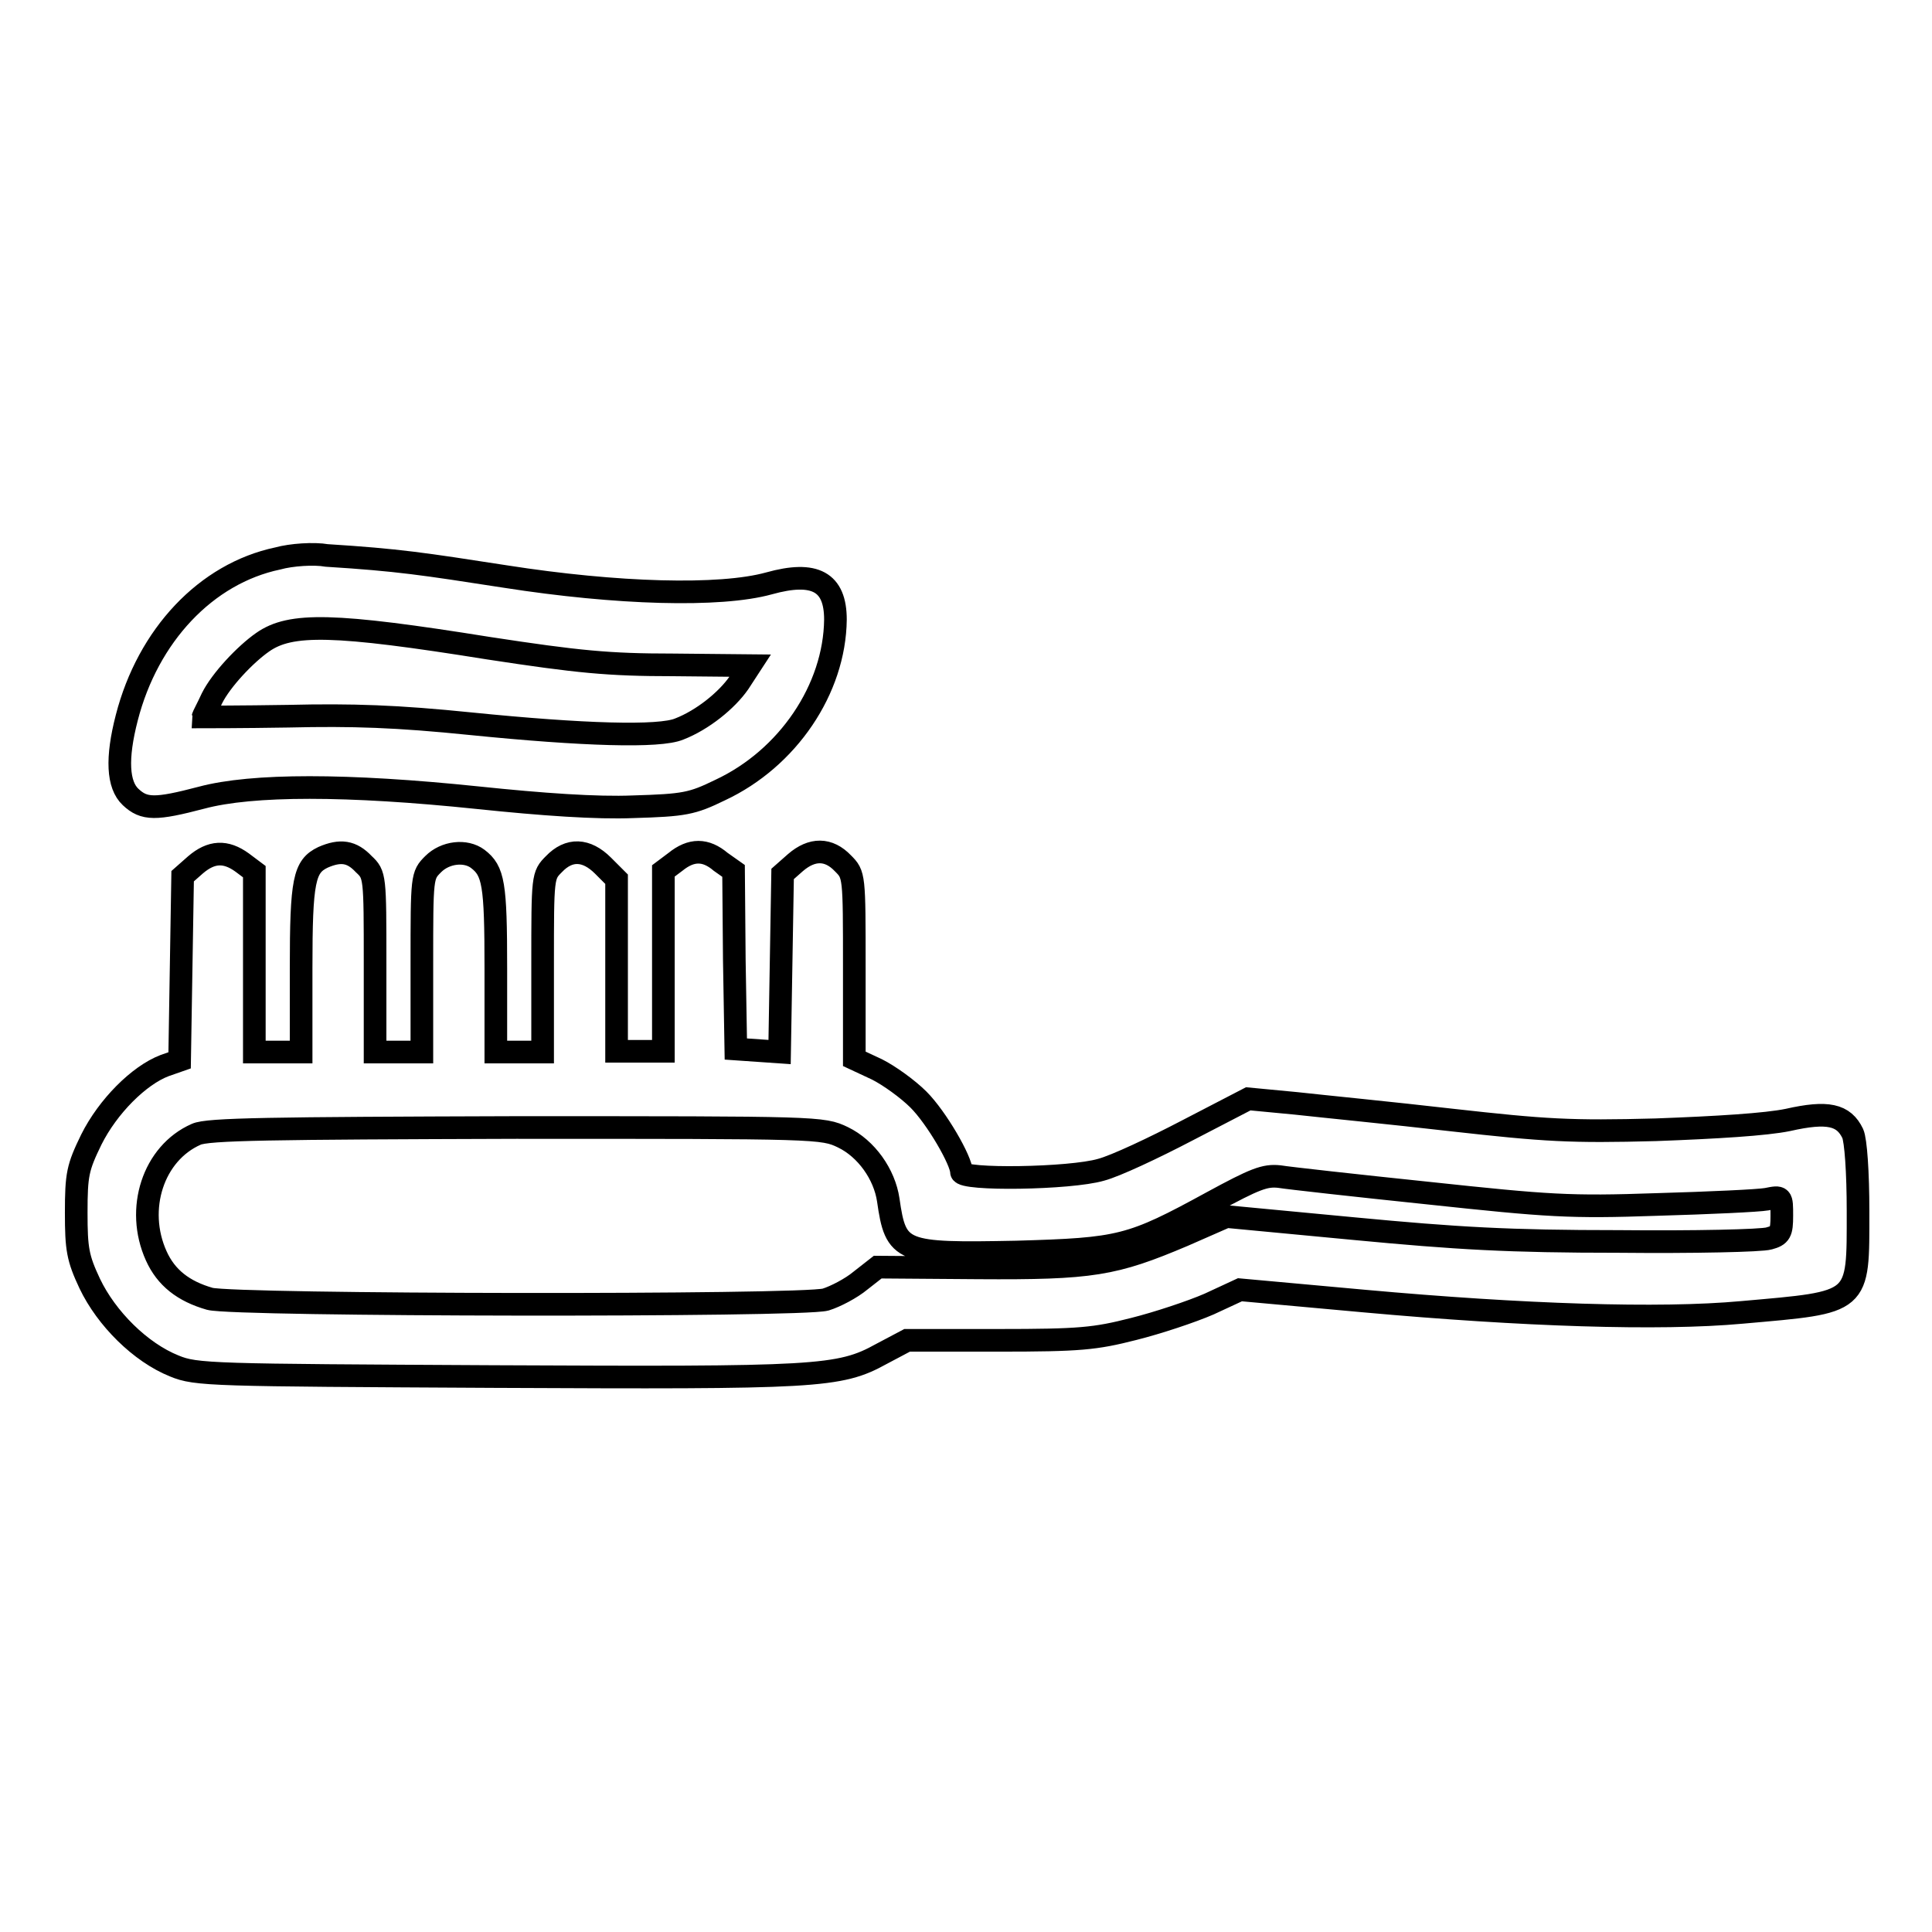
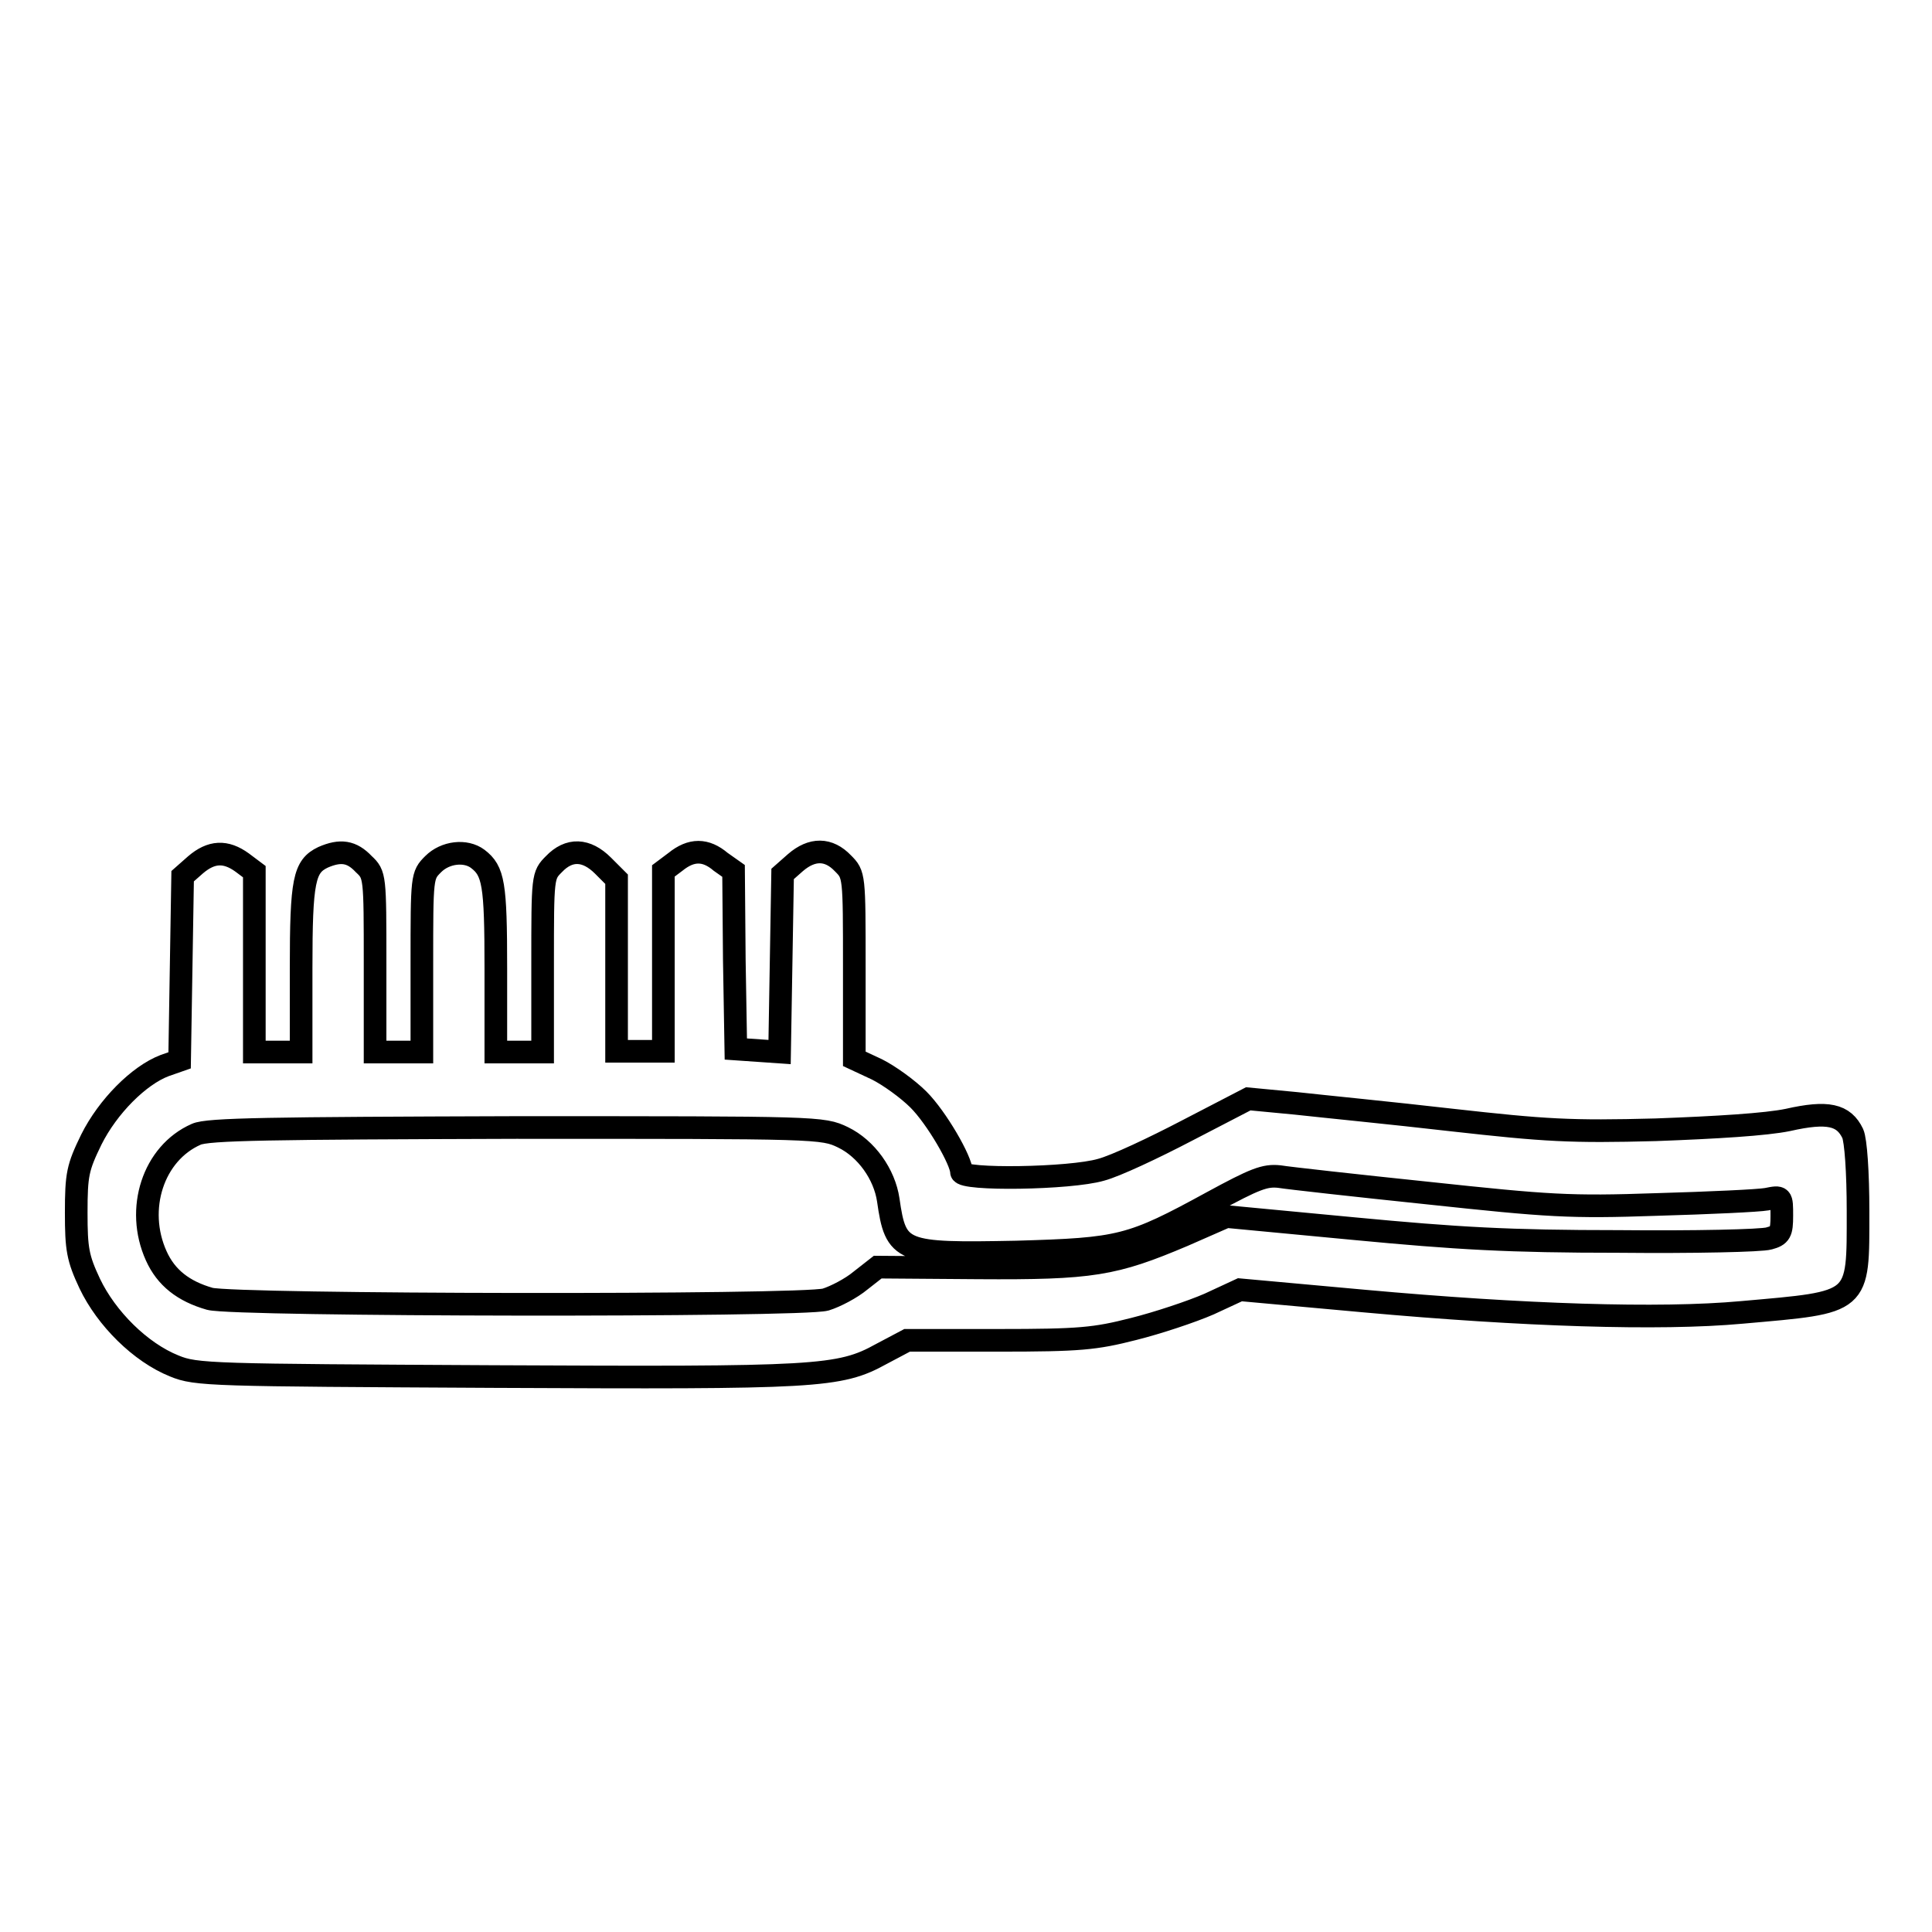
<svg xmlns="http://www.w3.org/2000/svg" version="1.1" x="0px" y="0px" viewBox="0 0 256 256" enable-background="new 0 0 256 256" xml:space="preserve">
  <g>
    <g>
      <g>
-         <path stroke-width="3" fill-opacity="0" stroke="#000000" d="M36.8,74c-9.5,2-17.2,10.2-20,21.1c-1.4,5.4-1.2,8.9,0.5,10.5c1.8,1.7,3.3,1.7,9.4,0.1c6.7-1.8,19.3-1.8,36.6,0c8.6,0.9,15.8,1.4,20.6,1.2c6.8-0.2,7.8-0.4,11.5-2.2c9-4.2,15.2-13.4,15.3-22.6c0-5-2.7-6.5-8.8-4.8c-6.5,1.8-20.2,1.4-34.9-0.9c-11-1.7-14.2-2.2-23.7-2.8C41.6,73.3,38.6,73.5,36.8,74z M64.8,85.9c11.8,1.8,15.8,2.2,24.4,2.2l10.2,0.1l-1.5,2.3c-1.6,2.3-4.8,4.9-7.9,6.1c-2.6,1.1-12.7,0.8-27.6-0.7c-9.8-1-15.7-1.2-24.2-1c-6.2,0.1-11.3,0.1-11.3,0.1c0-0.1,0.6-1.2,1.2-2.5c1.2-2.4,4.4-5.8,6.7-7.4C38.5,82.5,44.2,82.6,64.8,85.9z" />
        <path stroke-width="3" fill-opacity="0" stroke="#000000" d="M25.9,114.6l-1.7,1.5L24,128.3l-0.2,12.2l-2,0.7c-3.4,1.3-7.5,5.4-9.7,9.8c-1.8,3.7-2,4.6-2,9.7c0,4.8,0.2,6,1.8,9.4c2.2,4.6,6.7,9.1,11.2,10.9c2.9,1.2,4.9,1.2,42.3,1.4c42.9,0.2,45.8,0.1,51.4-3l3.4-1.8h12.1c10.8,0,12.8-0.2,17.9-1.5c3.2-0.8,7.7-2.3,10-3.3l4.1-1.9l16.5,1.5c21,1.9,39.1,2.5,50,1.5c15.8-1.4,15.4-1,15.4-13.4c0-5.2-0.3-9.4-0.7-10.3c-1.2-2.5-3.3-3-8.6-1.8c-2.9,0.6-9.4,1-17.5,1.3c-11.3,0.3-14.6,0.1-27.1-1.3c-7.8-0.9-17-1.8-20.6-2.2l-6.3-0.6l-8.1,4.2c-4.4,2.3-9.5,4.7-11.4,5.2c-4.1,1.2-18.5,1.4-18.5,0.3c0-1.5-3.3-7.2-5.7-9.6c-1.4-1.4-3.9-3.2-5.5-4l-3-1.4v-12.2c0-12.1,0-12.2-1.5-13.7c-1.9-2-4.1-2-6.3-0.1l-1.7,1.5l-0.2,11.8l-0.2,11.8l-2.9-0.2l-2.9-0.2l-0.2-11.8l-0.1-11.8l-1.7-1.2c-2-1.7-3.9-1.7-6,0l-1.6,1.2v12v11.9h-3.1h-3.1v-11.4v-11.4l-1.8-1.8c-2.2-2.2-4.5-2.3-6.5-0.2c-1.5,1.5-1.5,1.6-1.5,13.2v11.7h-3.1h-3.1v-11.1c0-11.2-0.3-12.9-2.4-14.5c-1.6-1.2-4.3-0.9-5.9,0.7c-1.5,1.5-1.5,1.6-1.5,13.2v11.7h-3.1h-3.1v-11.7c0-11.6,0-11.8-1.5-13.2c-1.6-1.7-3.1-1.9-5.4-0.9c-2.5,1.2-2.9,3-2.9,14.7v11.1h-3.1h-3.1v-11.9v-12l-1.6-1.2C29.9,112.7,28,112.8,25.9,114.6z M111.7,150.7c3.1,1.5,5.5,4.9,6,8.3c1,7,1.7,7.2,17,6.9c13.8-0.4,15.1-0.7,25.9-6.6c5.7-3.1,7-3.6,8.9-3.4c1.2,0.2,10.2,1.2,19.8,2.2c15.9,1.7,18.7,1.9,30.2,1.5c7-0.2,13.5-0.5,14.6-0.7c2-0.4,2-0.4,2,2.2c0,2.2-0.2,2.6-1.7,3c-1,0.3-9.9,0.5-19.9,0.4c-14.6,0-21.4-0.4-35.1-1.7l-16.9-1.6l-5.7,2.5c-9.2,3.9-12.1,4.4-27.2,4.3l-13.3-0.1l-2.3,1.8c-1.2,1-3.3,2.1-4.6,2.5c-3.2,0.9-78.3,0.8-81.6-0.1c-3.5-1-5.8-2.8-7.1-5.7c-2.8-6.2-0.4-13.6,5.3-16.1c1.5-0.7,9.9-0.8,42.4-0.9C108.5,149.4,109,149.4,111.7,150.7z" />
      </g>
    </g>
  </g>
</svg>